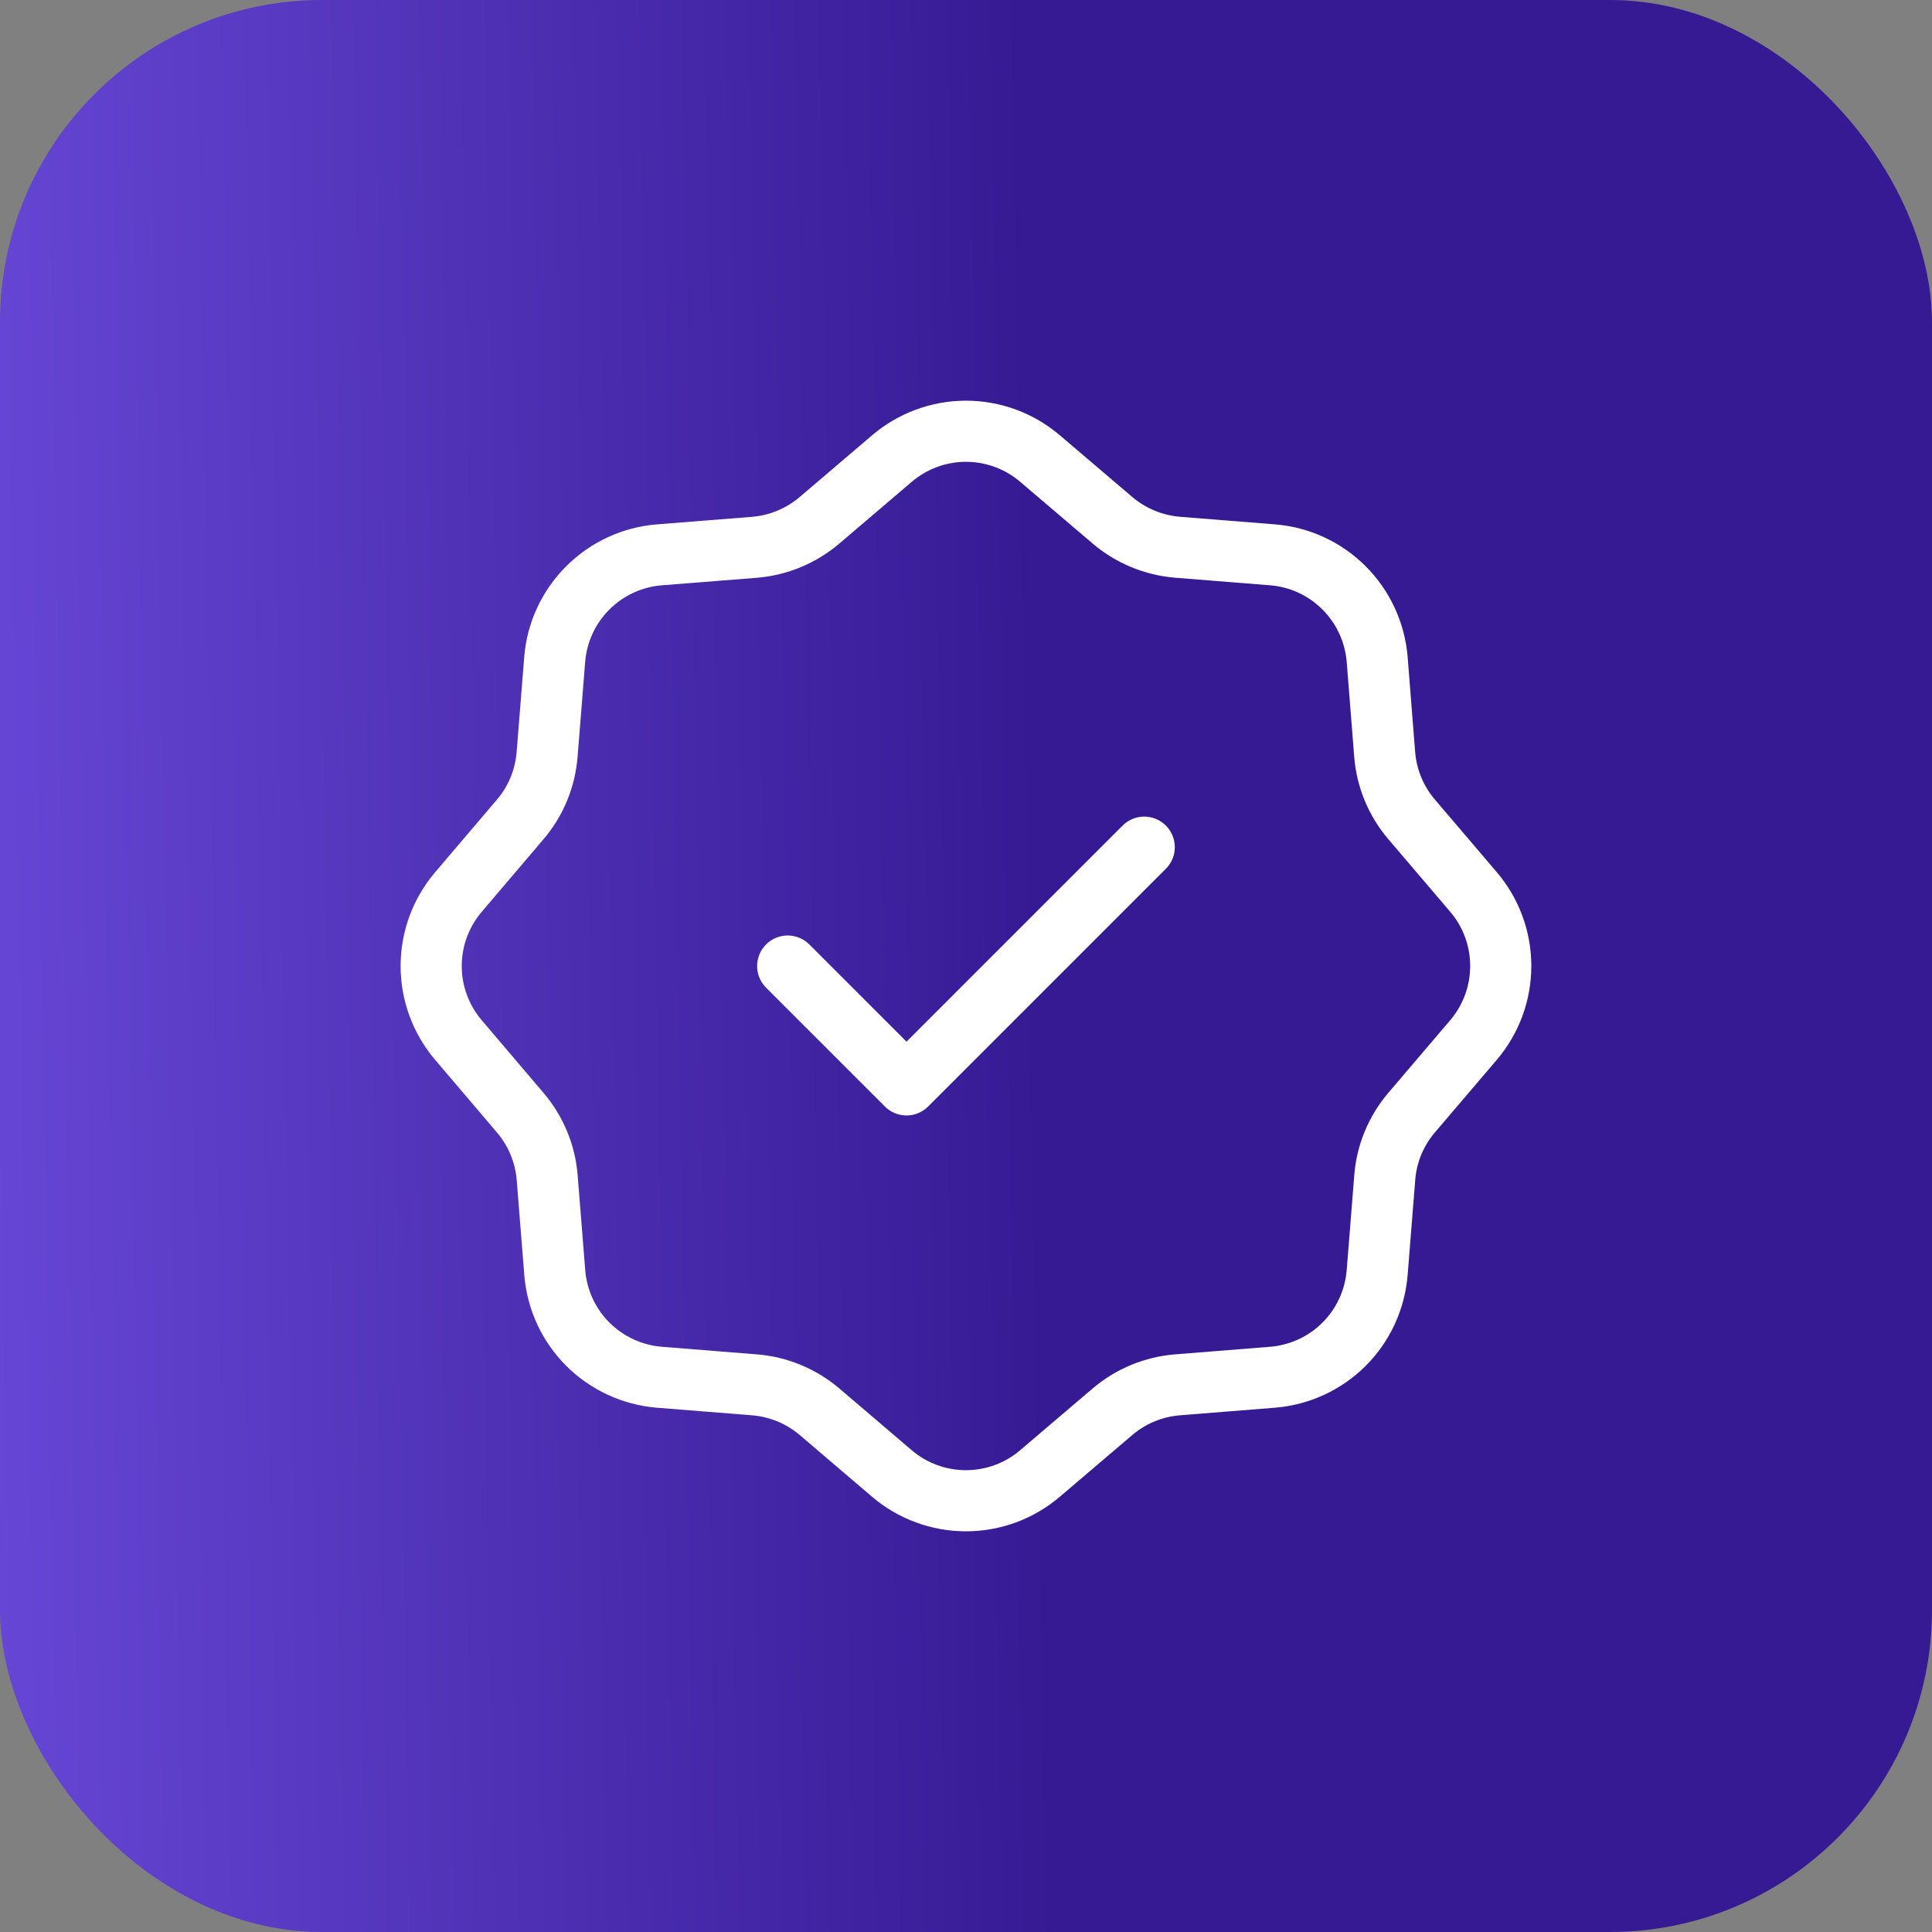
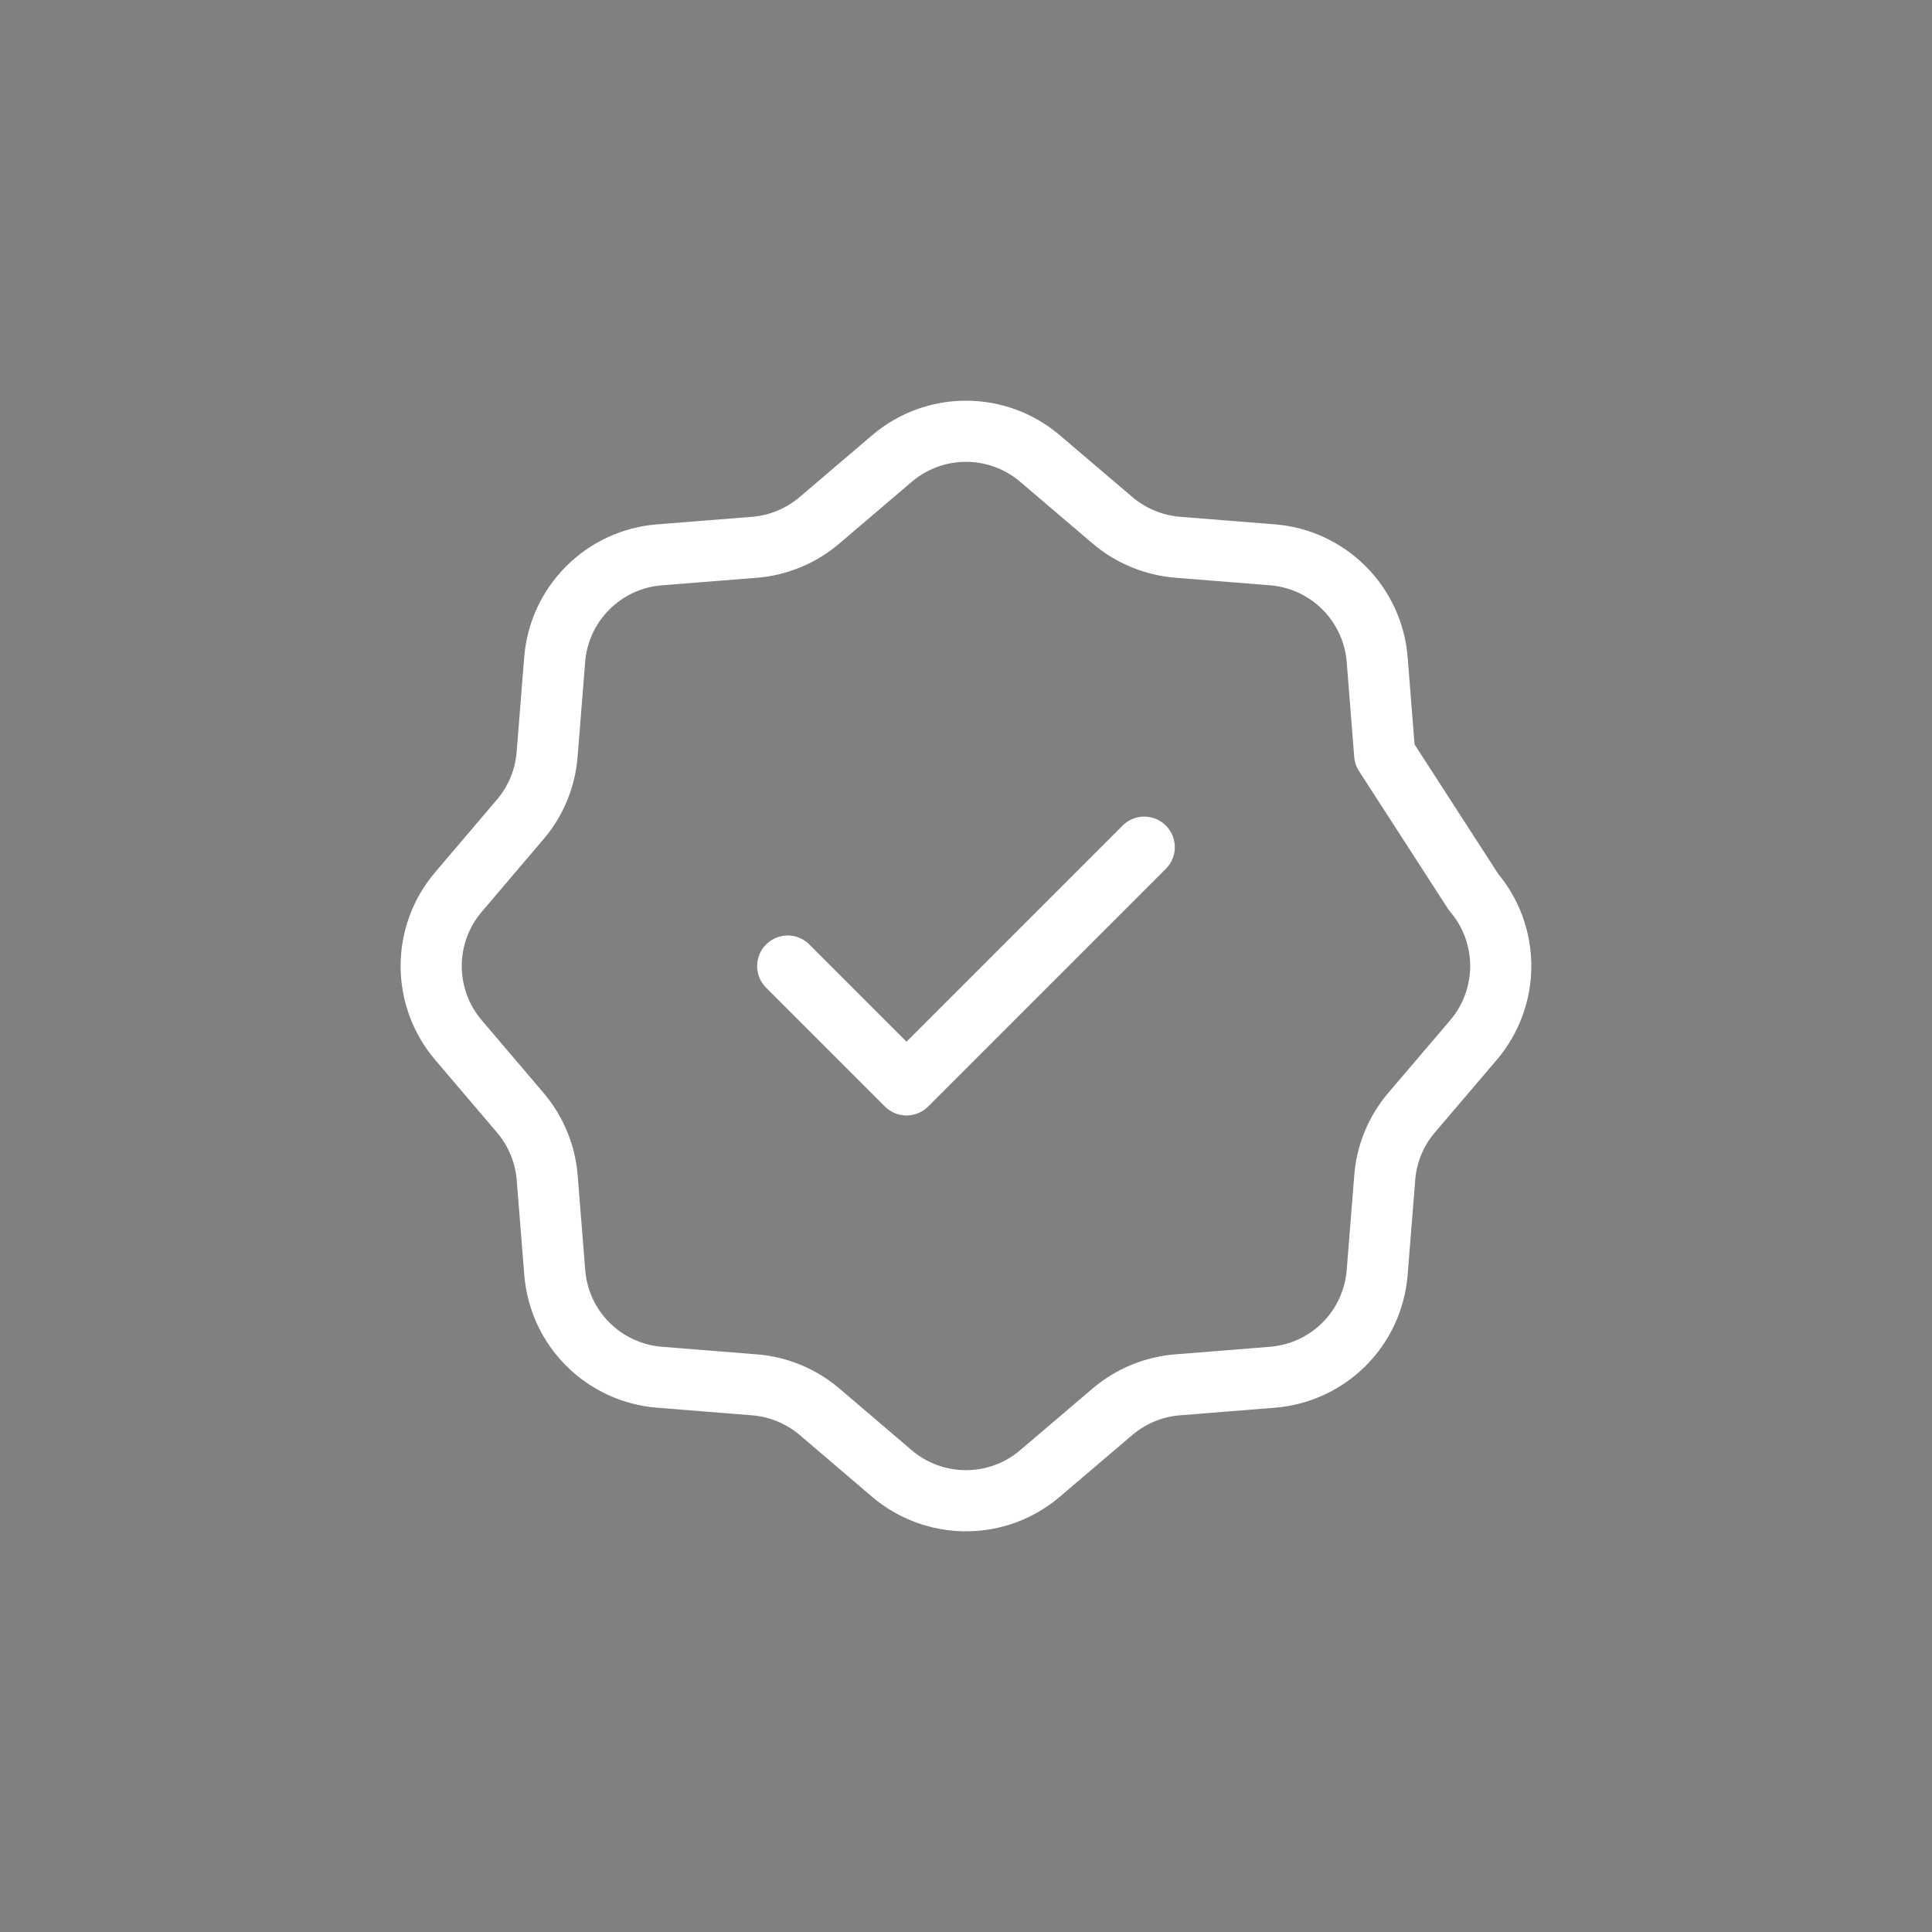
<svg xmlns="http://www.w3.org/2000/svg" width="28" height="28" viewBox="0 0 28 28" fill="none">
  <rect x="0" y="0" width="28" height="28" fill="#808080" stroke="none" />
-   <rect width="28" height="28" rx="4.667" fill="url(#paint0_linear_1040_1887)" fill-opacity="0.8" />
-   <path d="M16.583 12.278L13.138 15.723L11.416 14.001M15.072 6.645L16.124 7.541C16.389 7.766 16.718 7.902 17.064 7.931L18.442 8.041C18.834 8.072 19.201 8.242 19.479 8.52C19.757 8.798 19.927 9.165 19.959 9.557L20.068 10.935C20.096 11.282 20.233 11.612 20.459 11.876L21.355 12.927C21.61 13.226 21.75 13.606 21.75 14C21.75 14.393 21.61 14.773 21.355 15.073L20.459 16.124C20.233 16.389 20.096 16.718 20.069 17.065L19.959 18.443C19.927 18.835 19.758 19.203 19.48 19.481C19.202 19.759 18.834 19.928 18.443 19.96L17.065 20.07C16.718 20.098 16.389 20.234 16.124 20.459L15.072 21.355C14.773 21.61 14.393 21.75 13.999 21.75C13.606 21.75 13.225 21.61 12.926 21.355L11.876 20.459C11.61 20.234 11.28 20.097 10.933 20.07L9.555 19.96C9.164 19.928 8.796 19.758 8.518 19.48C8.24 19.202 8.071 18.834 8.04 18.442L7.93 17.065C7.902 16.719 7.765 16.39 7.539 16.125L6.644 15.073C6.389 14.774 6.249 14.393 6.249 14.001C6.249 13.607 6.389 13.227 6.644 12.928L7.539 11.876C7.766 11.611 7.901 11.282 7.929 10.935L8.039 9.558C8.07 9.166 8.24 8.798 8.519 8.52C8.797 8.242 9.165 8.072 9.557 8.041L10.933 7.932C11.28 7.904 11.61 7.767 11.875 7.542L12.926 6.646C13.225 6.391 13.606 6.25 13.999 6.25C14.393 6.25 14.773 6.39 15.072 6.645Z" stroke="white" stroke-width="0.886" stroke-linecap="round" stroke-linejoin="round" />
+   <path d="M16.583 12.278L13.138 15.723L11.416 14.001M15.072 6.645L16.124 7.541C16.389 7.766 16.718 7.902 17.064 7.931L18.442 8.041C18.834 8.072 19.201 8.242 19.479 8.52C19.757 8.798 19.927 9.165 19.959 9.557L20.068 10.935L21.355 12.927C21.61 13.226 21.75 13.606 21.75 14C21.75 14.393 21.61 14.773 21.355 15.073L20.459 16.124C20.233 16.389 20.096 16.718 20.069 17.065L19.959 18.443C19.927 18.835 19.758 19.203 19.48 19.481C19.202 19.759 18.834 19.928 18.443 19.96L17.065 20.07C16.718 20.098 16.389 20.234 16.124 20.459L15.072 21.355C14.773 21.61 14.393 21.75 13.999 21.75C13.606 21.75 13.225 21.61 12.926 21.355L11.876 20.459C11.61 20.234 11.28 20.097 10.933 20.07L9.555 19.96C9.164 19.928 8.796 19.758 8.518 19.48C8.24 19.202 8.071 18.834 8.04 18.442L7.93 17.065C7.902 16.719 7.765 16.39 7.539 16.125L6.644 15.073C6.389 14.774 6.249 14.393 6.249 14.001C6.249 13.607 6.389 13.227 6.644 12.928L7.539 11.876C7.766 11.611 7.901 11.282 7.929 10.935L8.039 9.558C8.07 9.166 8.24 8.798 8.519 8.52C8.797 8.242 9.165 8.072 9.557 8.041L10.933 7.932C11.28 7.904 11.61 7.767 11.875 7.542L12.926 6.646C13.225 6.391 13.606 6.25 13.999 6.25C14.393 6.25 14.773 6.39 15.072 6.645Z" stroke="white" stroke-width="0.886" stroke-linecap="round" stroke-linejoin="round" />
  <defs>
    <linearGradient id="paint0_linear_1040_1887" x1="1.71699e-08" y1="24.85" x2="15.257" y2="24.576" gradientUnits="userSpaceOnUse">
      <stop stop-color="#5F37E9" />
      <stop offset="1" stop-color="#230098" />
    </linearGradient>
  </defs>
</svg>